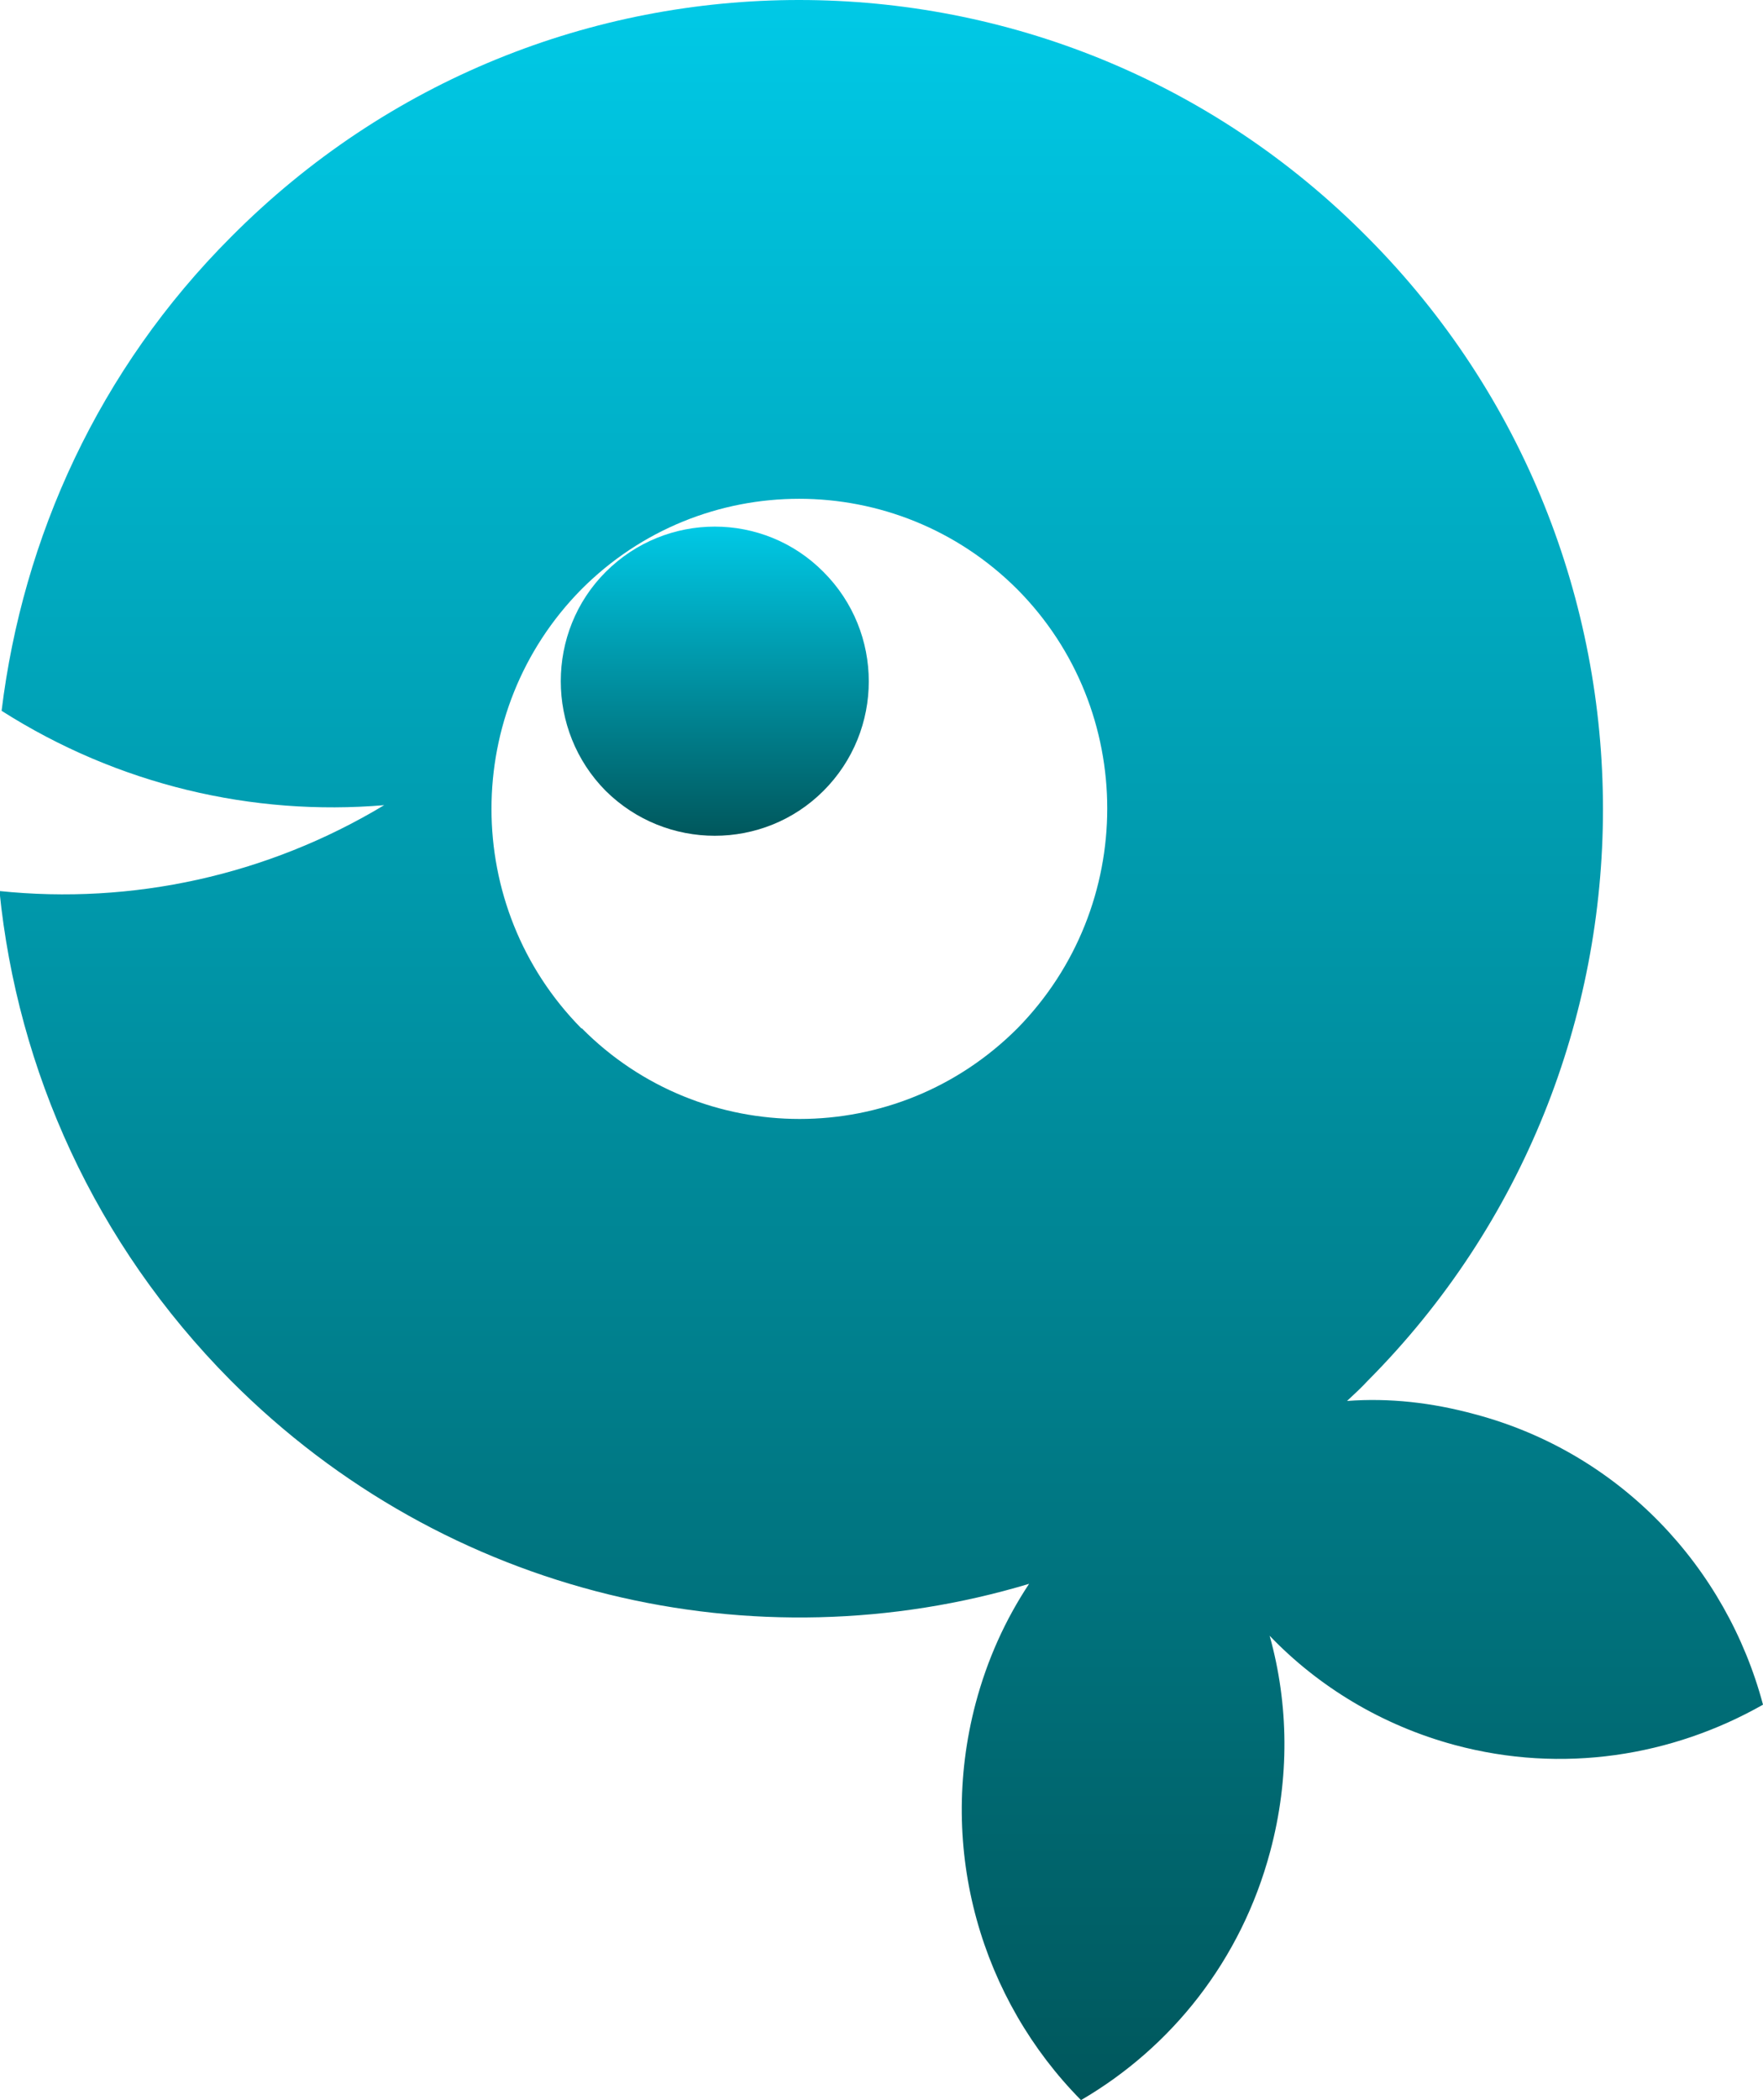
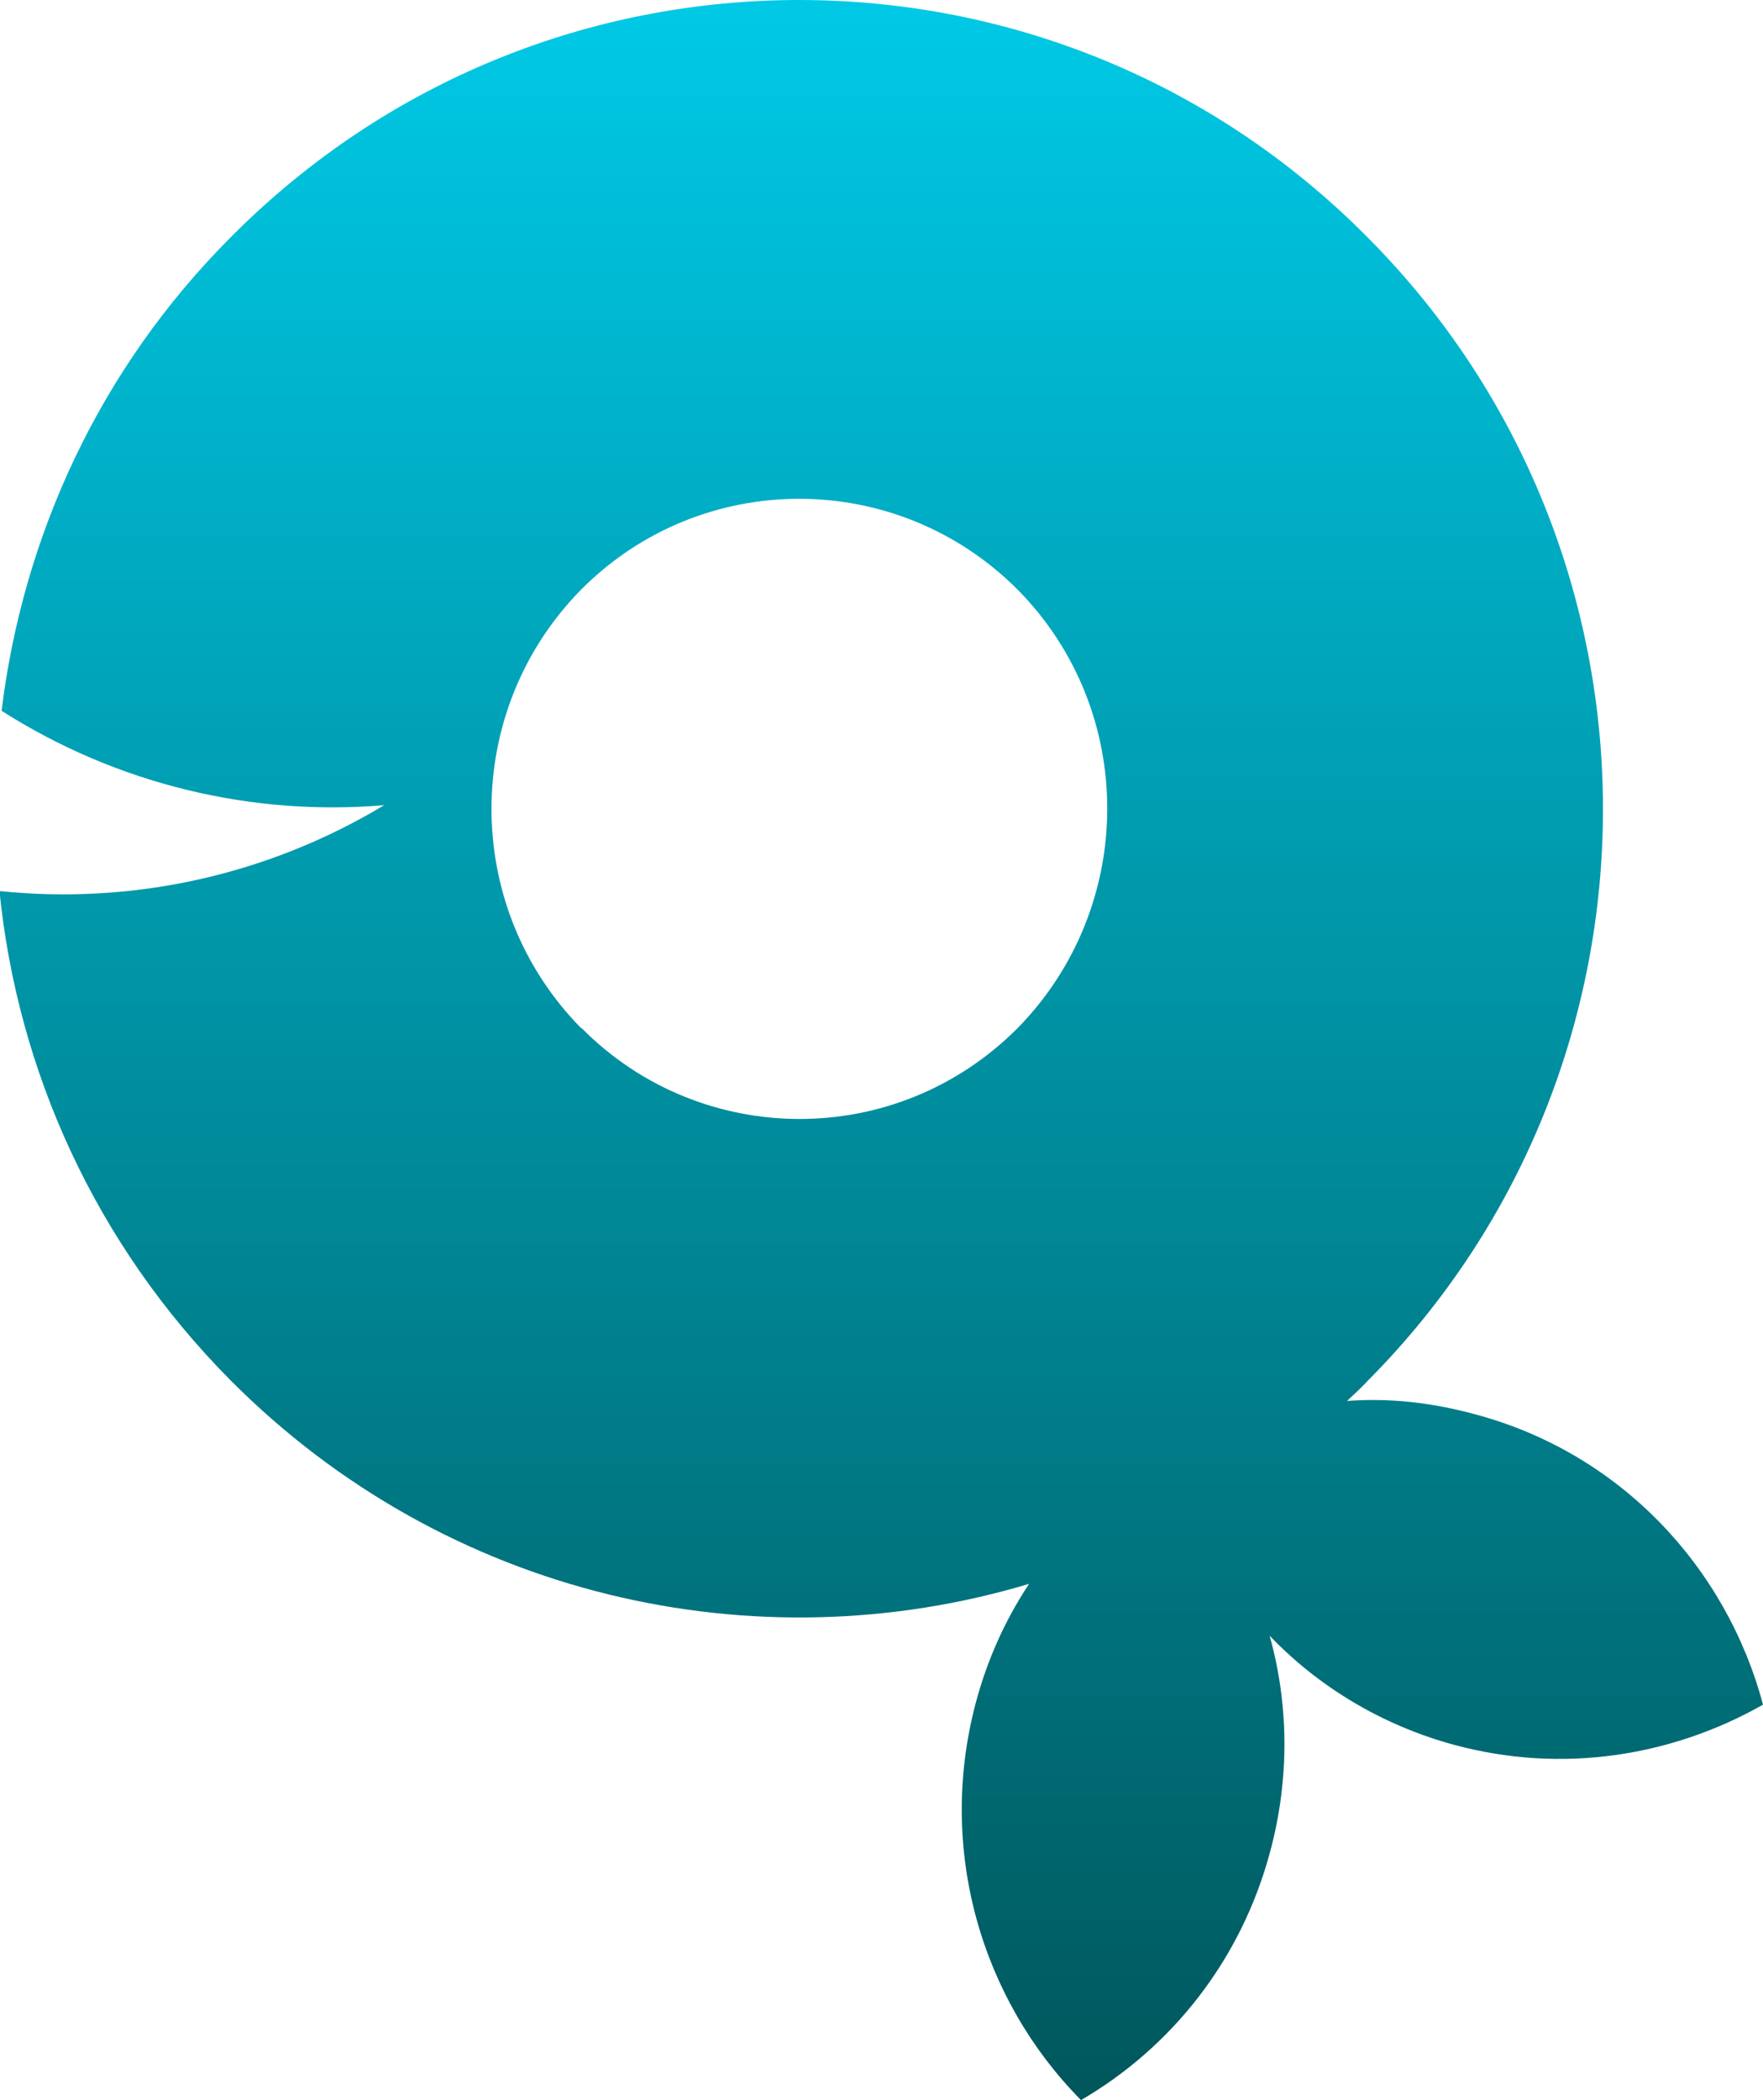
<svg xmlns="http://www.w3.org/2000/svg" id="_Слой_1" data-name="Слой 1" viewBox="0 0 33.27 39.62">
  <defs>
    <style> .cls-1 { fill: url(#_Безымянный_градиент_2); } .cls-1, .cls-2 { stroke-width: 0px; } .cls-2 { fill: url(#_Безымянный_градиент); fill-rule: evenodd; } </style>
    <linearGradient id="_Безымянный_градиент" data-name="Безымянный градиент" x1="13.48" y1="30.91" x2="13.48" y2="25.07" gradientTransform="translate(0 40.84) scale(1 -1)" gradientUnits="userSpaceOnUse">
      <stop offset="0" stop-color="#00c9e6" />
      <stop offset="1" stop-color="#00575c" />
    </linearGradient>
    <linearGradient id="_Безымянный_градиент_2" data-name="Безымянный градиент 2" x1="16.64" y1="40.84" x2="16.64" y2="1.22" gradientTransform="translate(0 40.84) scale(1 -1)" gradientUnits="userSpaceOnUse">
      <stop offset="0" stop-color="#00c9e6" />
      <stop offset="1" stop-color="#00575c" />
    </linearGradient>
  </defs>
-   <path class="cls-2" d="M11.43,10.79c1.14-1.14,2.98-1.14,4.11,0,1.14,1.14,1.14,2.99,0,4.13-1.13,1.13-2.97,1.13-4.11,0-1.13-1.14-1.13-3,0-4.13Z" />
  <path class="cls-1" d="M4.36,4.47C1.86,6.97.43,10.14.03,13.41c2.2,1.4,4.74,1.99,7.22,1.78-2.21,1.33-4.76,1.88-7.26,1.62.34,3.38,1.8,6.65,4.36,9.23,4.08,4.1,9.91,5.39,15.07,3.84-.45.68-.79,1.43-1.01,2.26-.73,2.77.12,5.59,1.99,7.48,1.7-.99,3.02-2.63,3.57-4.69.37-1.38.35-2.78-.01-4.07.92.96,2.12,1.69,3.49,2.06,2.04.55,4.11.21,5.82-.76-.69-2.59-2.69-4.75-5.44-5.48-.81-.22-1.61-.31-2.41-.25.14-.13.27-.25.39-.38,5.92-5.95,5.92-15.62,0-21.57C22.85,1.49,18.97,0,15.08,0S7.32,1.49,4.36,4.47ZM10.97,19.4c-2.26-2.29-2.26-5.99,0-8.28,2.27-2.28,5.95-2.28,8.23,0,2.26,2.28,2.26,5.98,0,8.28-1.14,1.14-2.62,1.71-4.11,1.71s-2.98-.57-4.11-1.71Z" />
</svg>